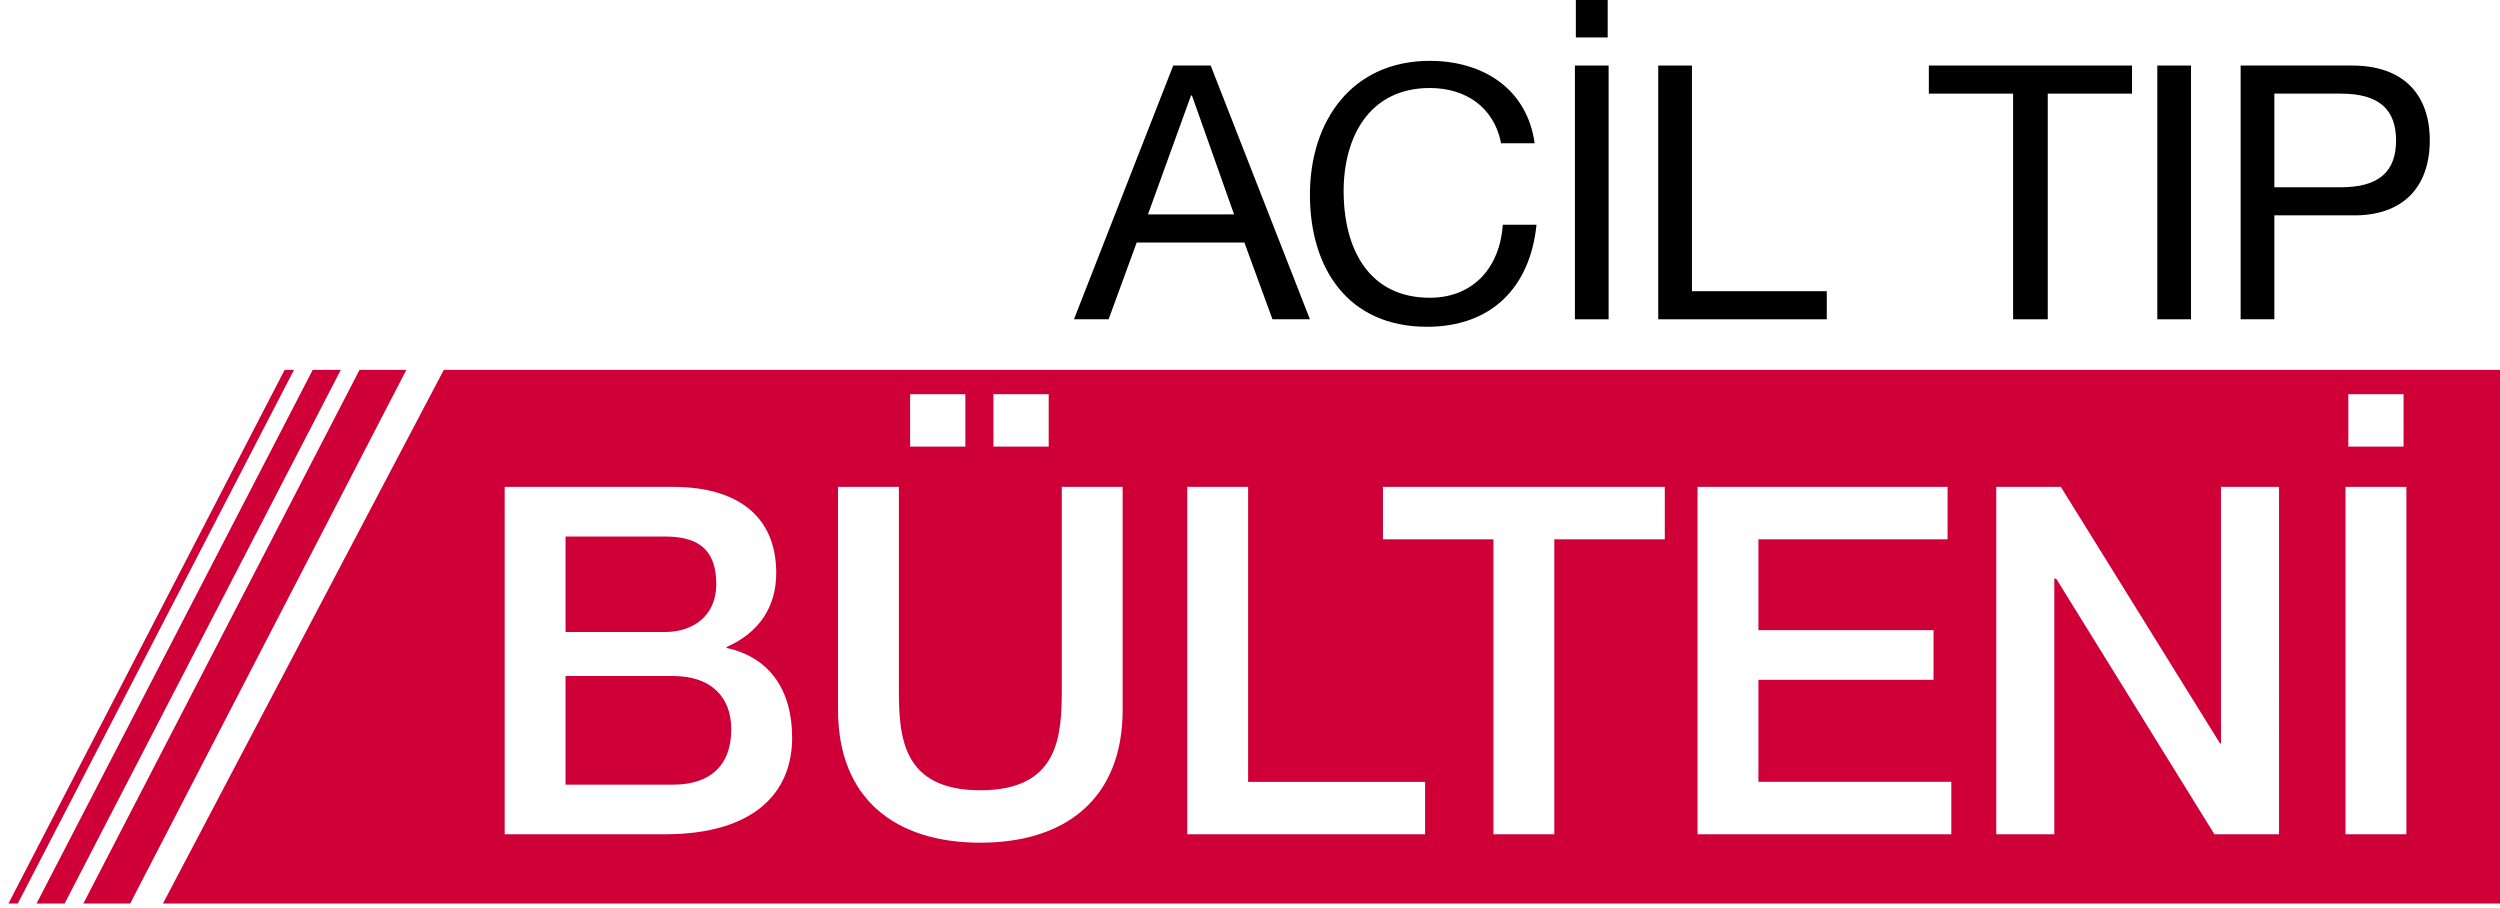
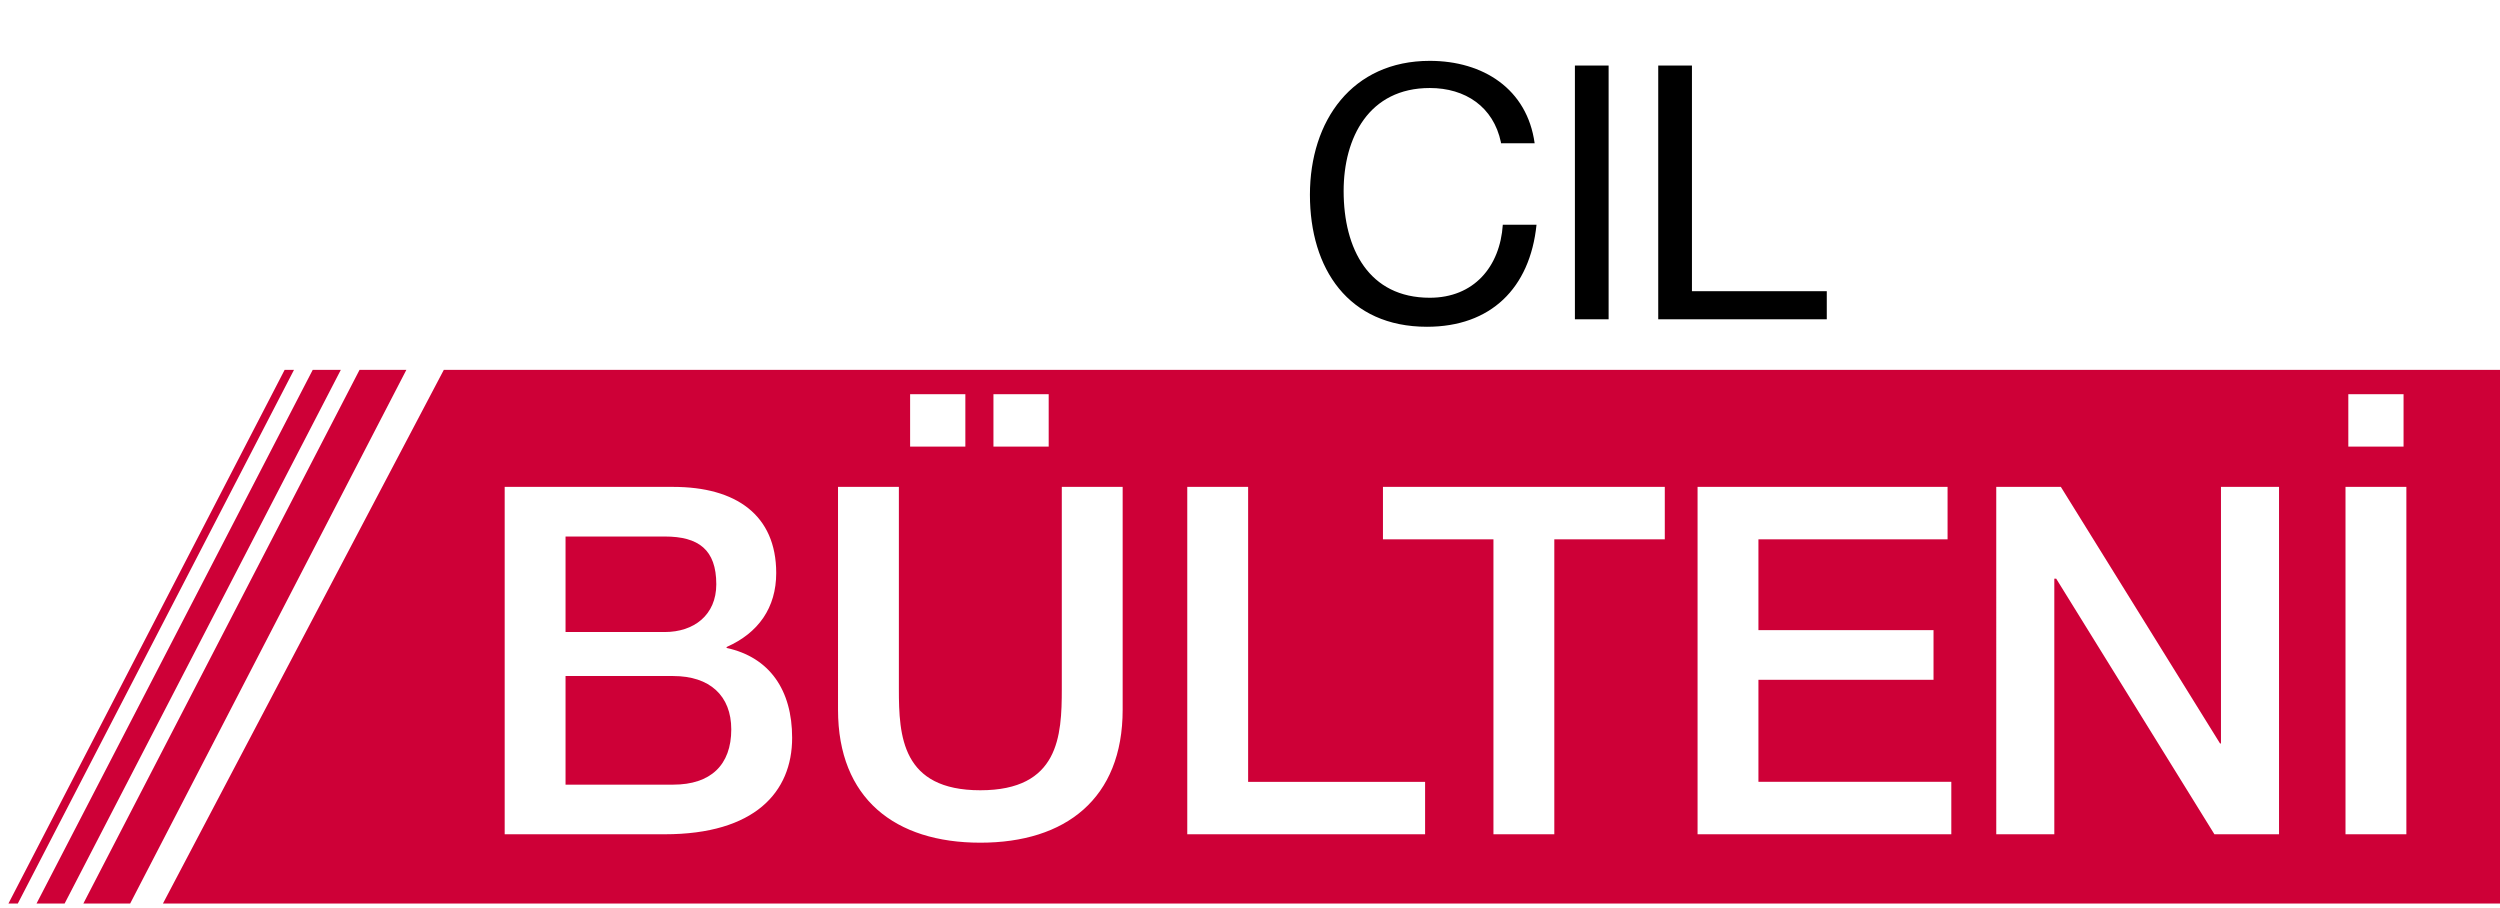
<svg xmlns="http://www.w3.org/2000/svg" version="1.1" id="Layer_1" x="0px" y="0px" viewBox="0 0 267 97" style="enable-background:new 0 0 267 97;" xml:space="preserve">
  <style type="text/css">
	.st0{fill:#CE0037;}
</style>
  <polygon class="st0" points="13.9,96.5 8.9,96.5 38.4,39.5 43.4,39.5 " />
  <polygon class="st0" points="6.9,96.5 3.9,96.5 33.4,39.5 36.4,39.5 " />
  <polygon class="st0" points="1.9,96.5 0.9,96.5 30.4,39.5 31.4,39.5 " />
-   <path d="M125.3,7h4l10.6,27.1h-4l-3-8.2h-11.5l-3,8.2h-3.7L125.3,7z M122.6,22.9h9.2l-4.5-12.7h-0.1L122.6,22.9z" />
  <path d="M160.3,15.2c-0.8-3.8-3.8-5.8-7.6-5.8c-6.5,0-9.2,5.3-9.2,11c0,6.2,2.7,11.4,9.2,11.4c4.7,0,7.5-3.3,7.8-7.8h3.6  c-0.7,6.8-4.9,10.9-11.7,10.9c-8.4,0-12.5-6.2-12.5-14.1c0-7.9,4.5-14.3,12.8-14.3c5.7,0,10.4,3,11.2,8.8H160.3z" />
-   <path d="M168.2,7h3.6v27.1h-3.6V7z M171.7,4h-3.4V0h3.4V4z" />
+   <path d="M168.2,7h3.6v27.1h-3.6V7z M171.7,4h-3.4h3.4V4z" />
  <path d="M177.1,7h3.6v24.1h14.4v3h-18V7z" />
-   <path d="M215,10h-9V7h21.7v3h-9v24.1H215V10z" />
-   <path d="M230.4,7h3.6v27.1h-3.6V7z" />
-   <path d="M239.3,7h11.9c5.4,0,8.3,3,8.3,8s-2.9,8.1-8.3,8h-8.3v11.1h-3.6V7z M242.9,20h7.1c4.1,0,5.9-1.7,5.9-5s-1.8-5-5.9-5h-7.1V20  z" />
  <g>
    <path class="st0" d="M76.5,62.4c0-3.7-1.9-5.1-5.5-5.1H60.4v10.2H71C74.1,67.5,76.5,65.7,76.5,62.4z" />
    <path class="st0" d="M71.9,72.2H60.4v11.6h11.5c4,0,6.2-2.1,6.2-5.9C78.1,74.3,75.8,72.2,71.9,72.2z" />
    <path class="st0" d="M47.4,39.5l-30,57h250v-57H47.4z M250.8,42.1h5.9v5.6h-5.9V42.1z M106.1,42.1h5.9v5.6h-5.9V42.1z M97.2,42.1   h5.9v5.6h-5.9V42.1z M71,89.1H53.9V52h18c6.7,0,11,3,11,9.2c0,3.7-1.9,6.4-5.3,7.9v0.1c4.6,1,7,4.5,7,9.6   C84.6,84.6,80.6,89.1,71,89.1z M119.9,75.8c0,9.5-6.1,14.2-15.2,14.2s-15.2-4.7-15.2-14.2V52H96v21.6c0,5,0.3,10.8,8.7,10.8   c8.4,0,8.7-5.8,8.7-10.8V52h6.5V75.8z M152.2,89.1h-25.4V52h6.5v31.5h18.9V89.1z M177.8,57.6H166v31.5h-6.5V57.6h-11.8V52h30.1   V57.6z M208.4,89.1h-27.1V52H208v5.6h-20.2v9.7h18.7v5.3h-18.7v10.9h20.6V89.1z M243.4,89.1h-6.9l-16.9-27.3h-0.2v27.3h-6.2V52h6.9   l17,27.4h0.1V52h6.2V89.1z M257,89.1h-6.5V52h6.5V89.1z" />
  </g>
</svg>